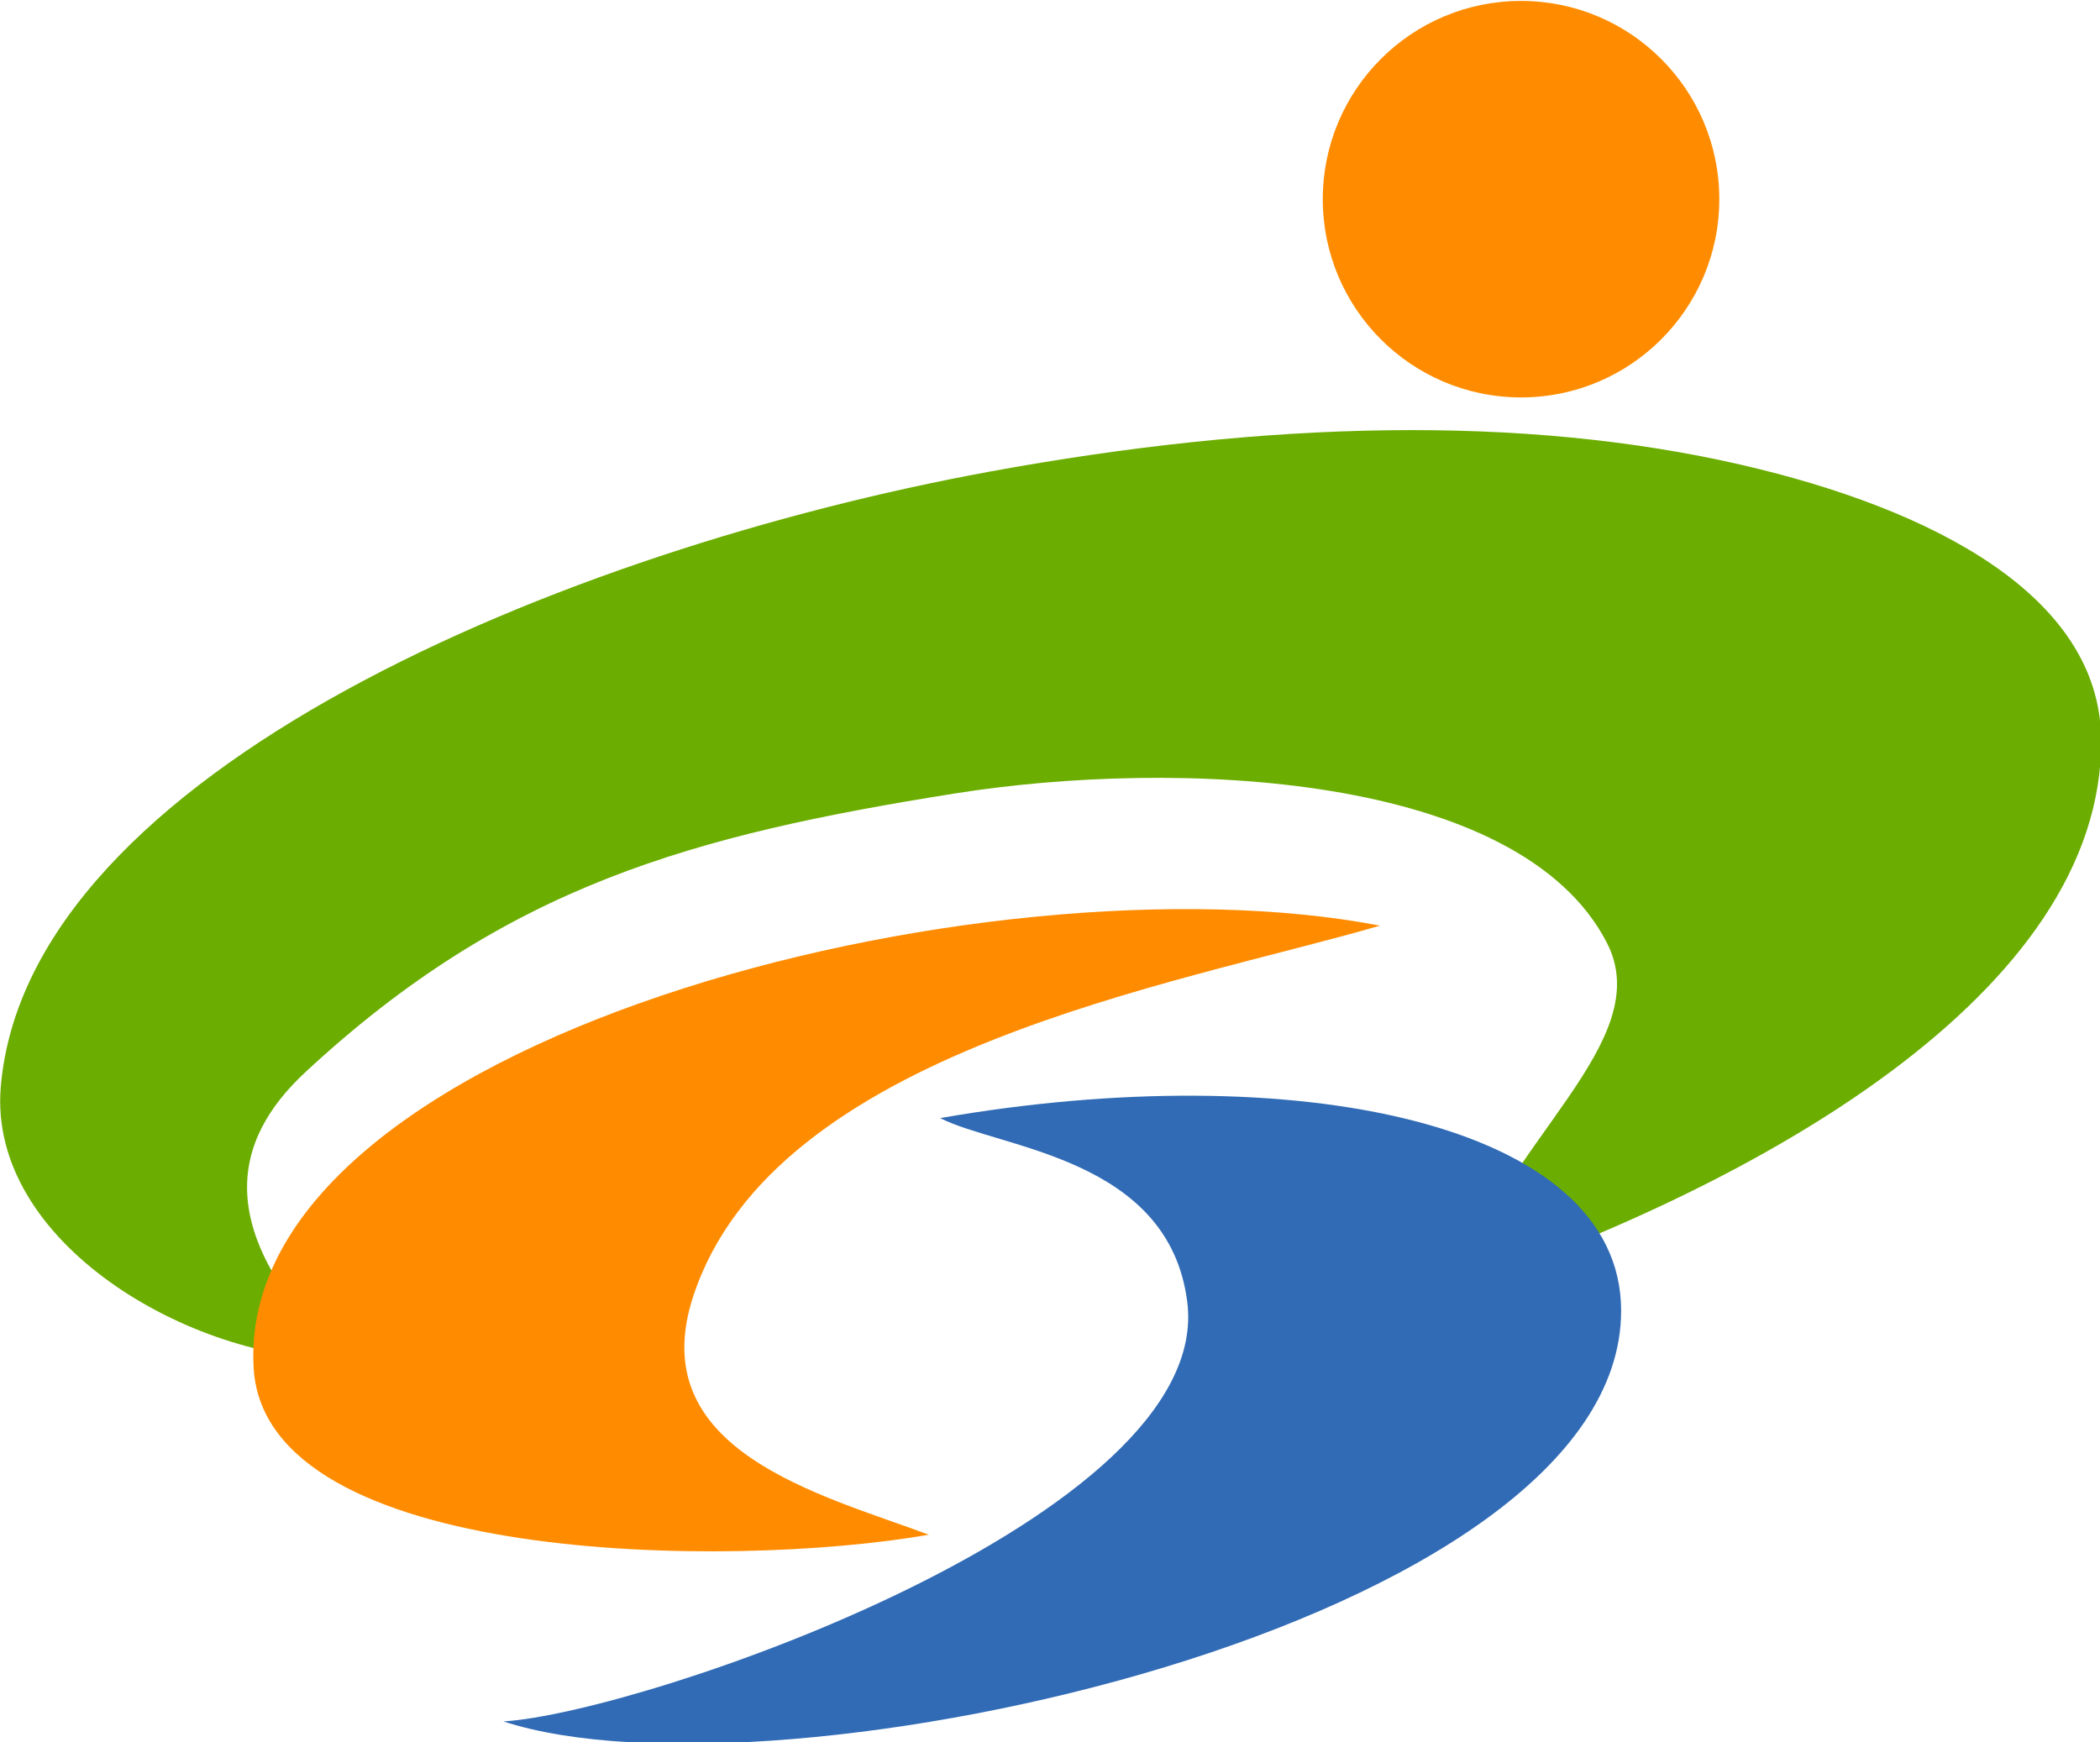
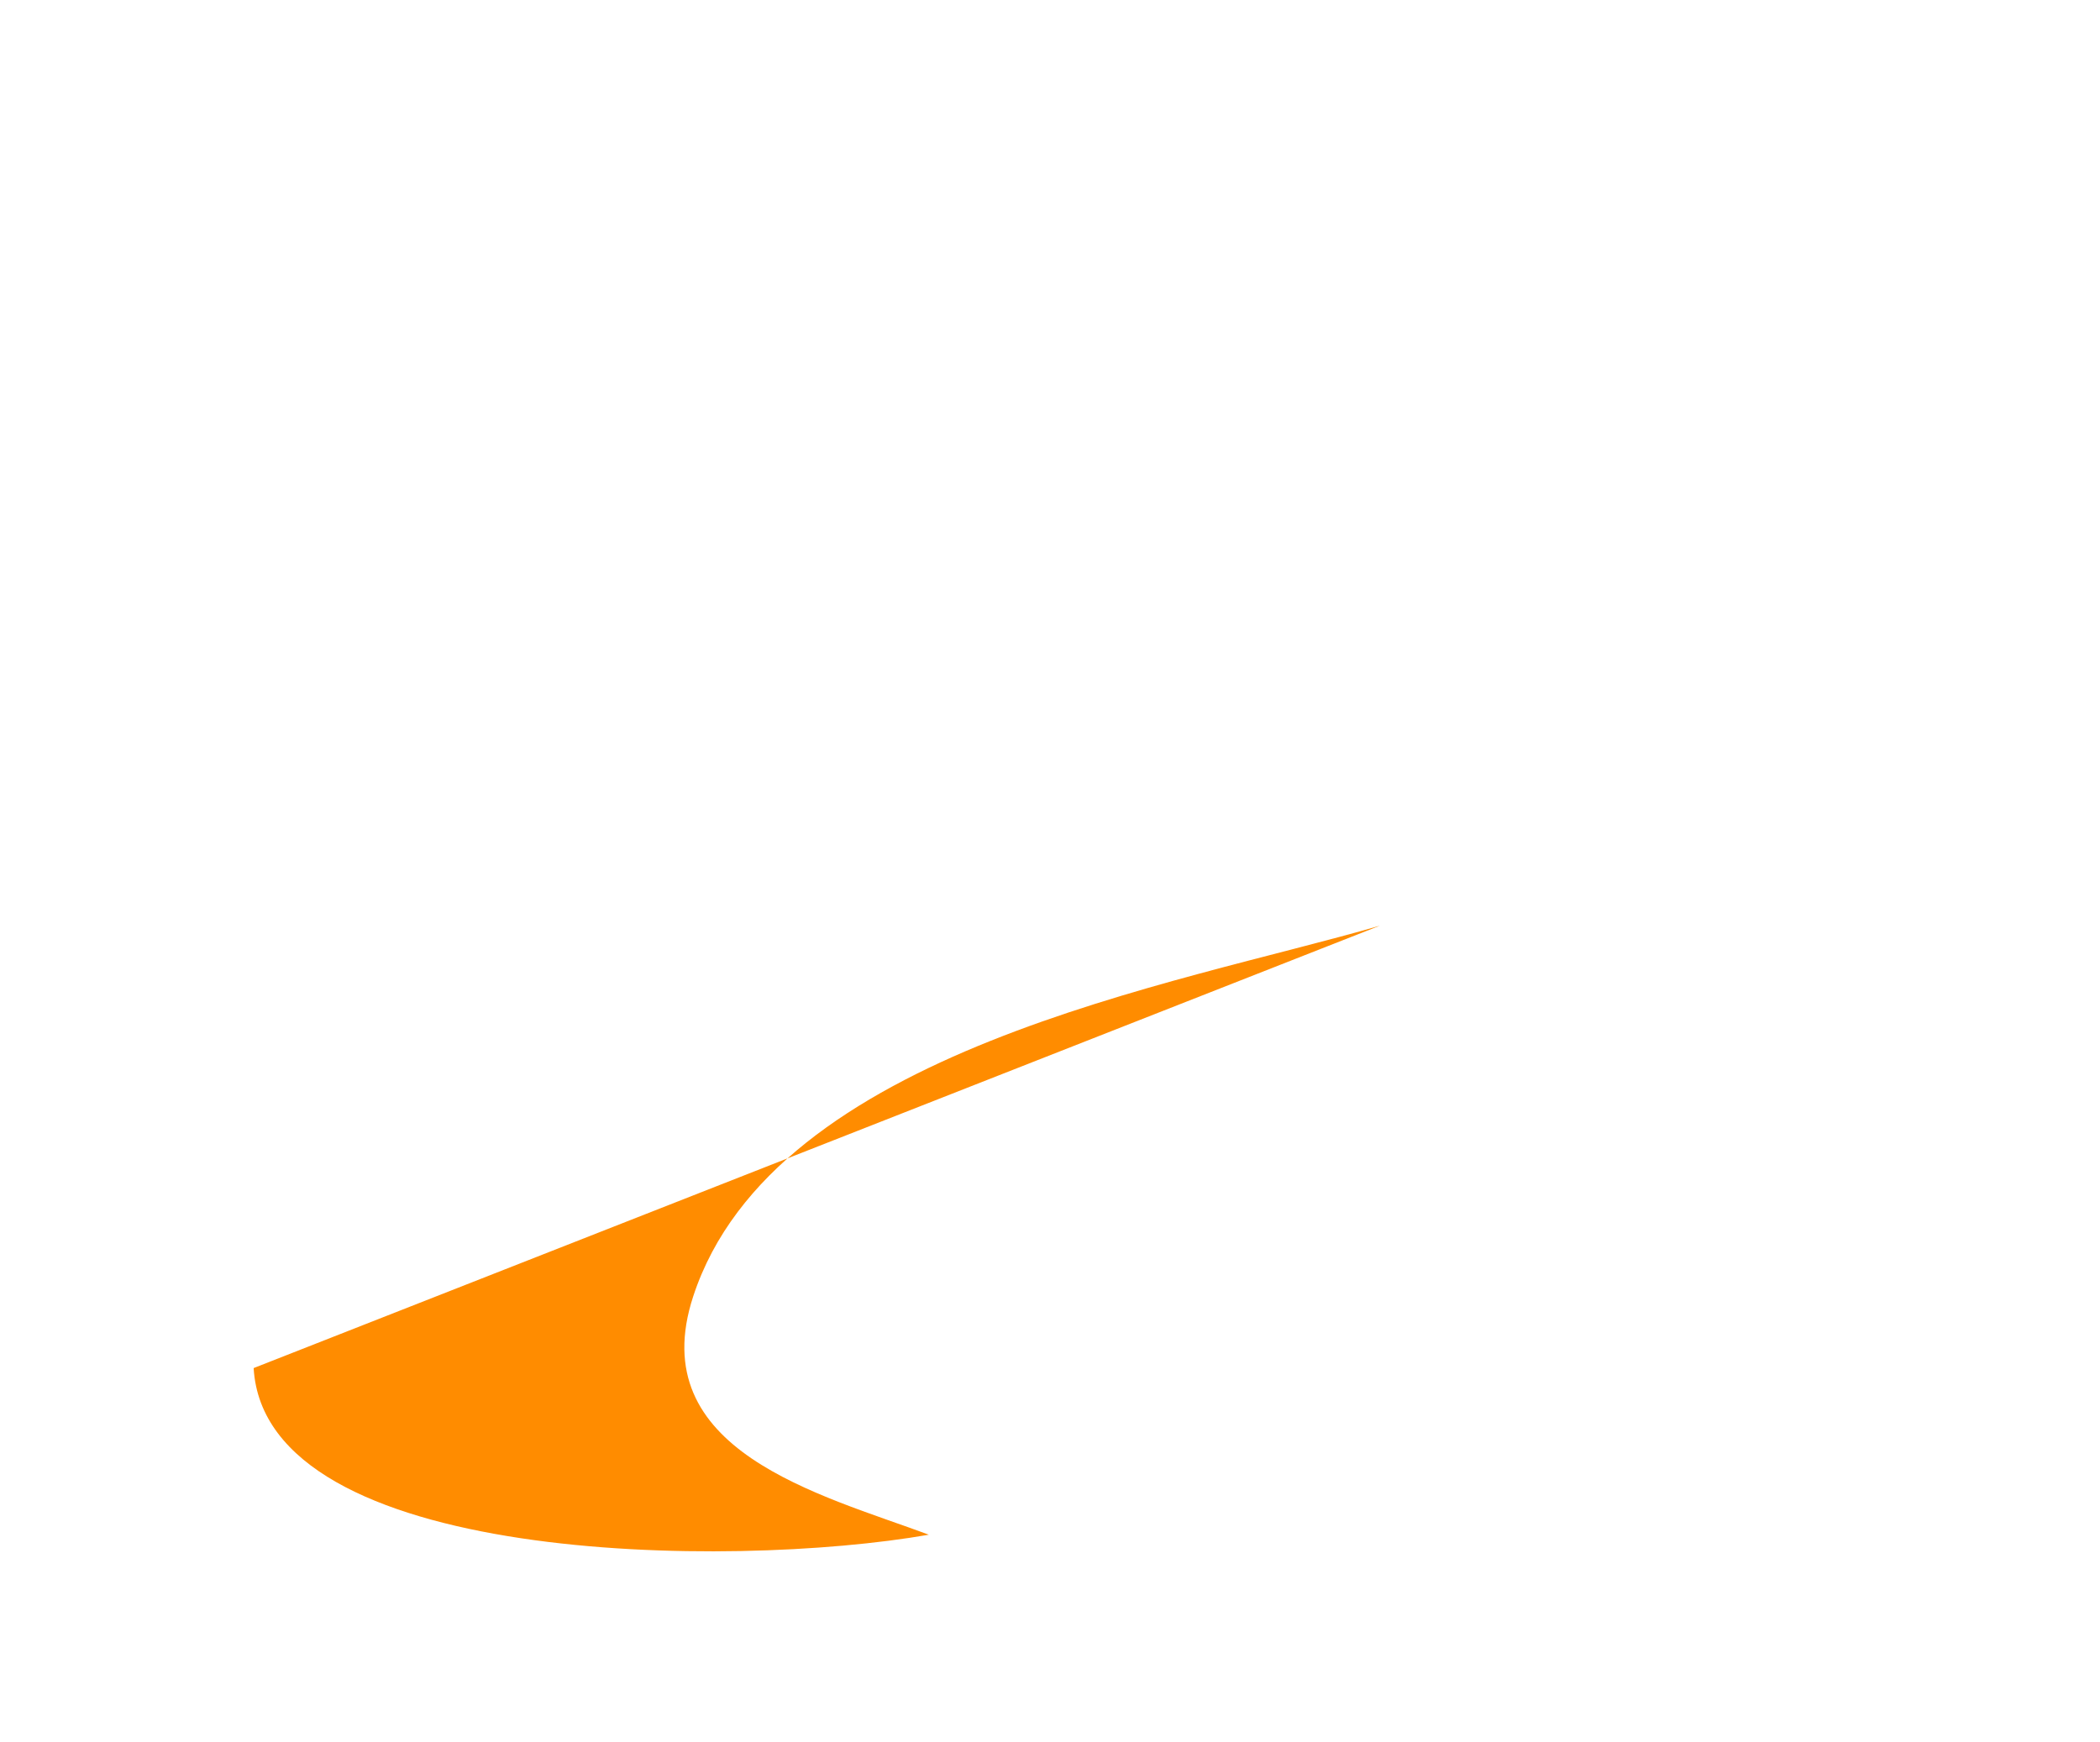
<svg xmlns="http://www.w3.org/2000/svg" xmlns:ns1="http://www.inkscape.org/namespaces/inkscape" xmlns:ns2="http://sodipodi.sourceforge.net/DTD/sodipodi-0.dtd" width="500" height="414.883" id="svg2" version="1.1" ns1:version="0.48.4 r" ns2:docname="Symbol of Yasugi Shimane.svg">
  <defs id="defs4" />
  <ns2:namedview id="base" pagecolor="#ffffff" bordercolor="#666666" borderopacity="1.0" ns1:pageopacity="0.0" ns1:pageshadow="2" ns1:zoom="1.262954" ns1:cx="281.51784" ns1:cy="138.82372" ns1:document-units="px" ns1:current-layer="layer1" showgrid="false" ns1:window-width="1280" ns1:window-height="961" ns1:window-x="-8" ns1:window-y="-8" ns1:window-maximized="1" fit-margin-top="0" fit-margin-left="0" fit-margin-right="0" fit-margin-bottom="0" />
  <g ns1:label="レイヤー 1" ns1:groupmode="layer" id="layer1" transform="translate(-88.276,-323.909)">
    <g id="g3829" transform="matrix(0.967,0,0,0.967,2.953,24.714)">
-       <path transform="matrix(1.683,0,0,1.683,-37.324,-222.037)" d="m 326.135,344.912 c 0,16.019 -12.986,29.005 -29.005,29.005 -16.019,0 -29.005,-12.986 -29.005,-29.005 0,-16.019 12.986,-29.005 29.005,-29.005 16.019,0 29.005,12.986 29.005,29.005 z" ns2:ry="29.005468" ns2:rx="29.005468" ns2:cy="344.91171" ns2:cx="297.12918" id="path3764" style="fill:#ff8c00;fill-opacity:1;stroke:none" ns2:type="arc" />
-       <path ns2:nodetypes="csssscsssc" ns1:connector-curvature="0" id="path3766" d="m 172.618,644.163 c -37.353,0.314 -87.489,-28.831 -84.187,-67.208 6.68,-77.63 138.902,-132.208 243.363,-151.394 68.012,-12.492 131.253,-14.168 185.401,-1.648 46.696,10.797 88.009,32.075 88.382,67.441 0.663,62.87 -85.447,110.192 -158.469,135.123 11.09,-35.907 49.293,-60.548 36.787,-84.894 -21.583,-42.019 -106.13,-45.454 -160.591,-36.787 -64.363,10.242 -110.379,22.644 -159.884,68.623 -18.128,16.837 -23.126,39.061 9.197,70.745 z" style="fill:#6bad00;fill-opacity:1;stroke:none" />
-       <path ns2:nodetypes="cscsc" ns1:connector-curvature="0" id="path3768" d="m 428.008,537.338 c -50.066,14.611 -149.146,30.594 -169.081,91.261 -12.507,38.061 31.4,48.826 58.011,58.718 -49.053,8.599 -163.423,7.383 -166.251,-41.032 C 145.966,565.466 331.159,518.715 428.008,537.338 z" style="fill:#ff8c00;fill-opacity:1;stroke:none" />
-       <path ns2:nodetypes="cscsc" ns1:connector-curvature="0" id="path3768-5" d="m 319.723,584.727 c 14.694,7.536 56.314,9.593 60.841,45.277 6.711,52.896 -133.981,101.178 -168.373,103.288 67.041,21.941 275.28,-23.771 275.198,-101.165 -0.049,-46.468 -80.84,-62.529 -167.666,-47.399 z" style="fill:#316bb5;fill-opacity:1;stroke:none" />
+       <path ns2:nodetypes="cscsc" ns1:connector-curvature="0" id="path3768" d="m 428.008,537.338 c -50.066,14.611 -149.146,30.594 -169.081,91.261 -12.507,38.061 31.4,48.826 58.011,58.718 -49.053,8.599 -163.423,7.383 -166.251,-41.032 z" style="fill:#ff8c00;fill-opacity:1;stroke:none" />
    </g>
  </g>
</svg>